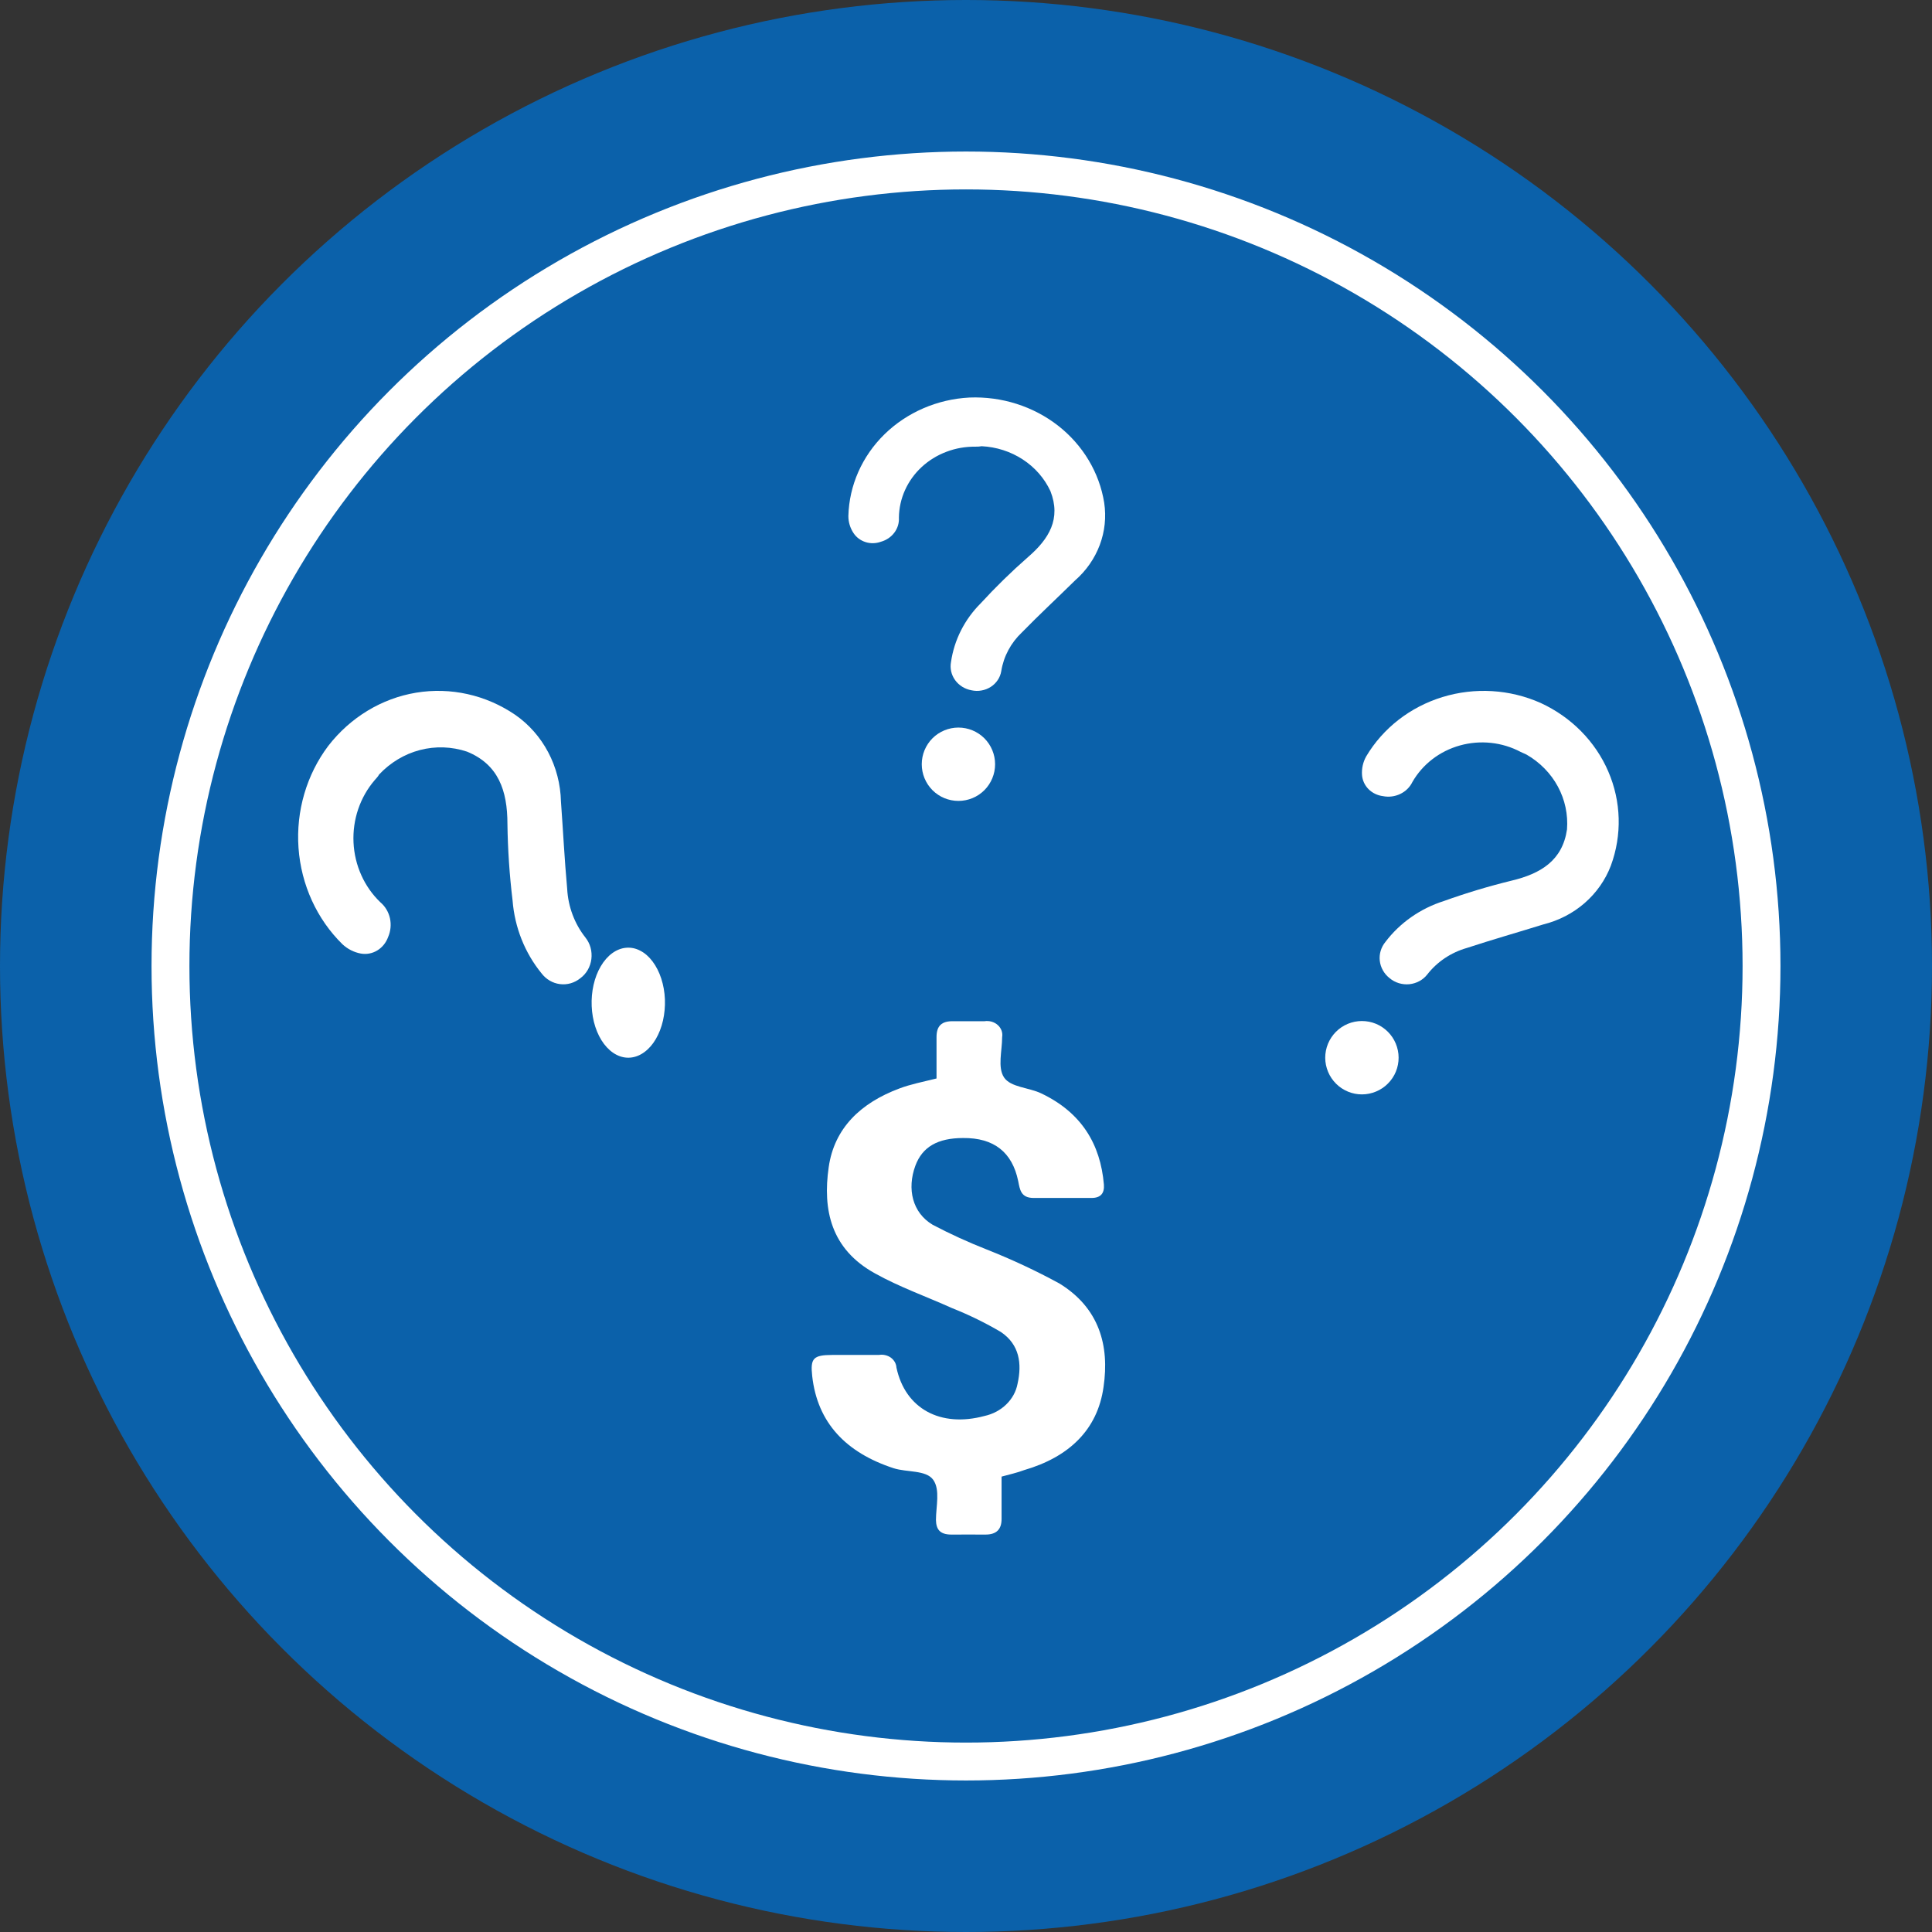
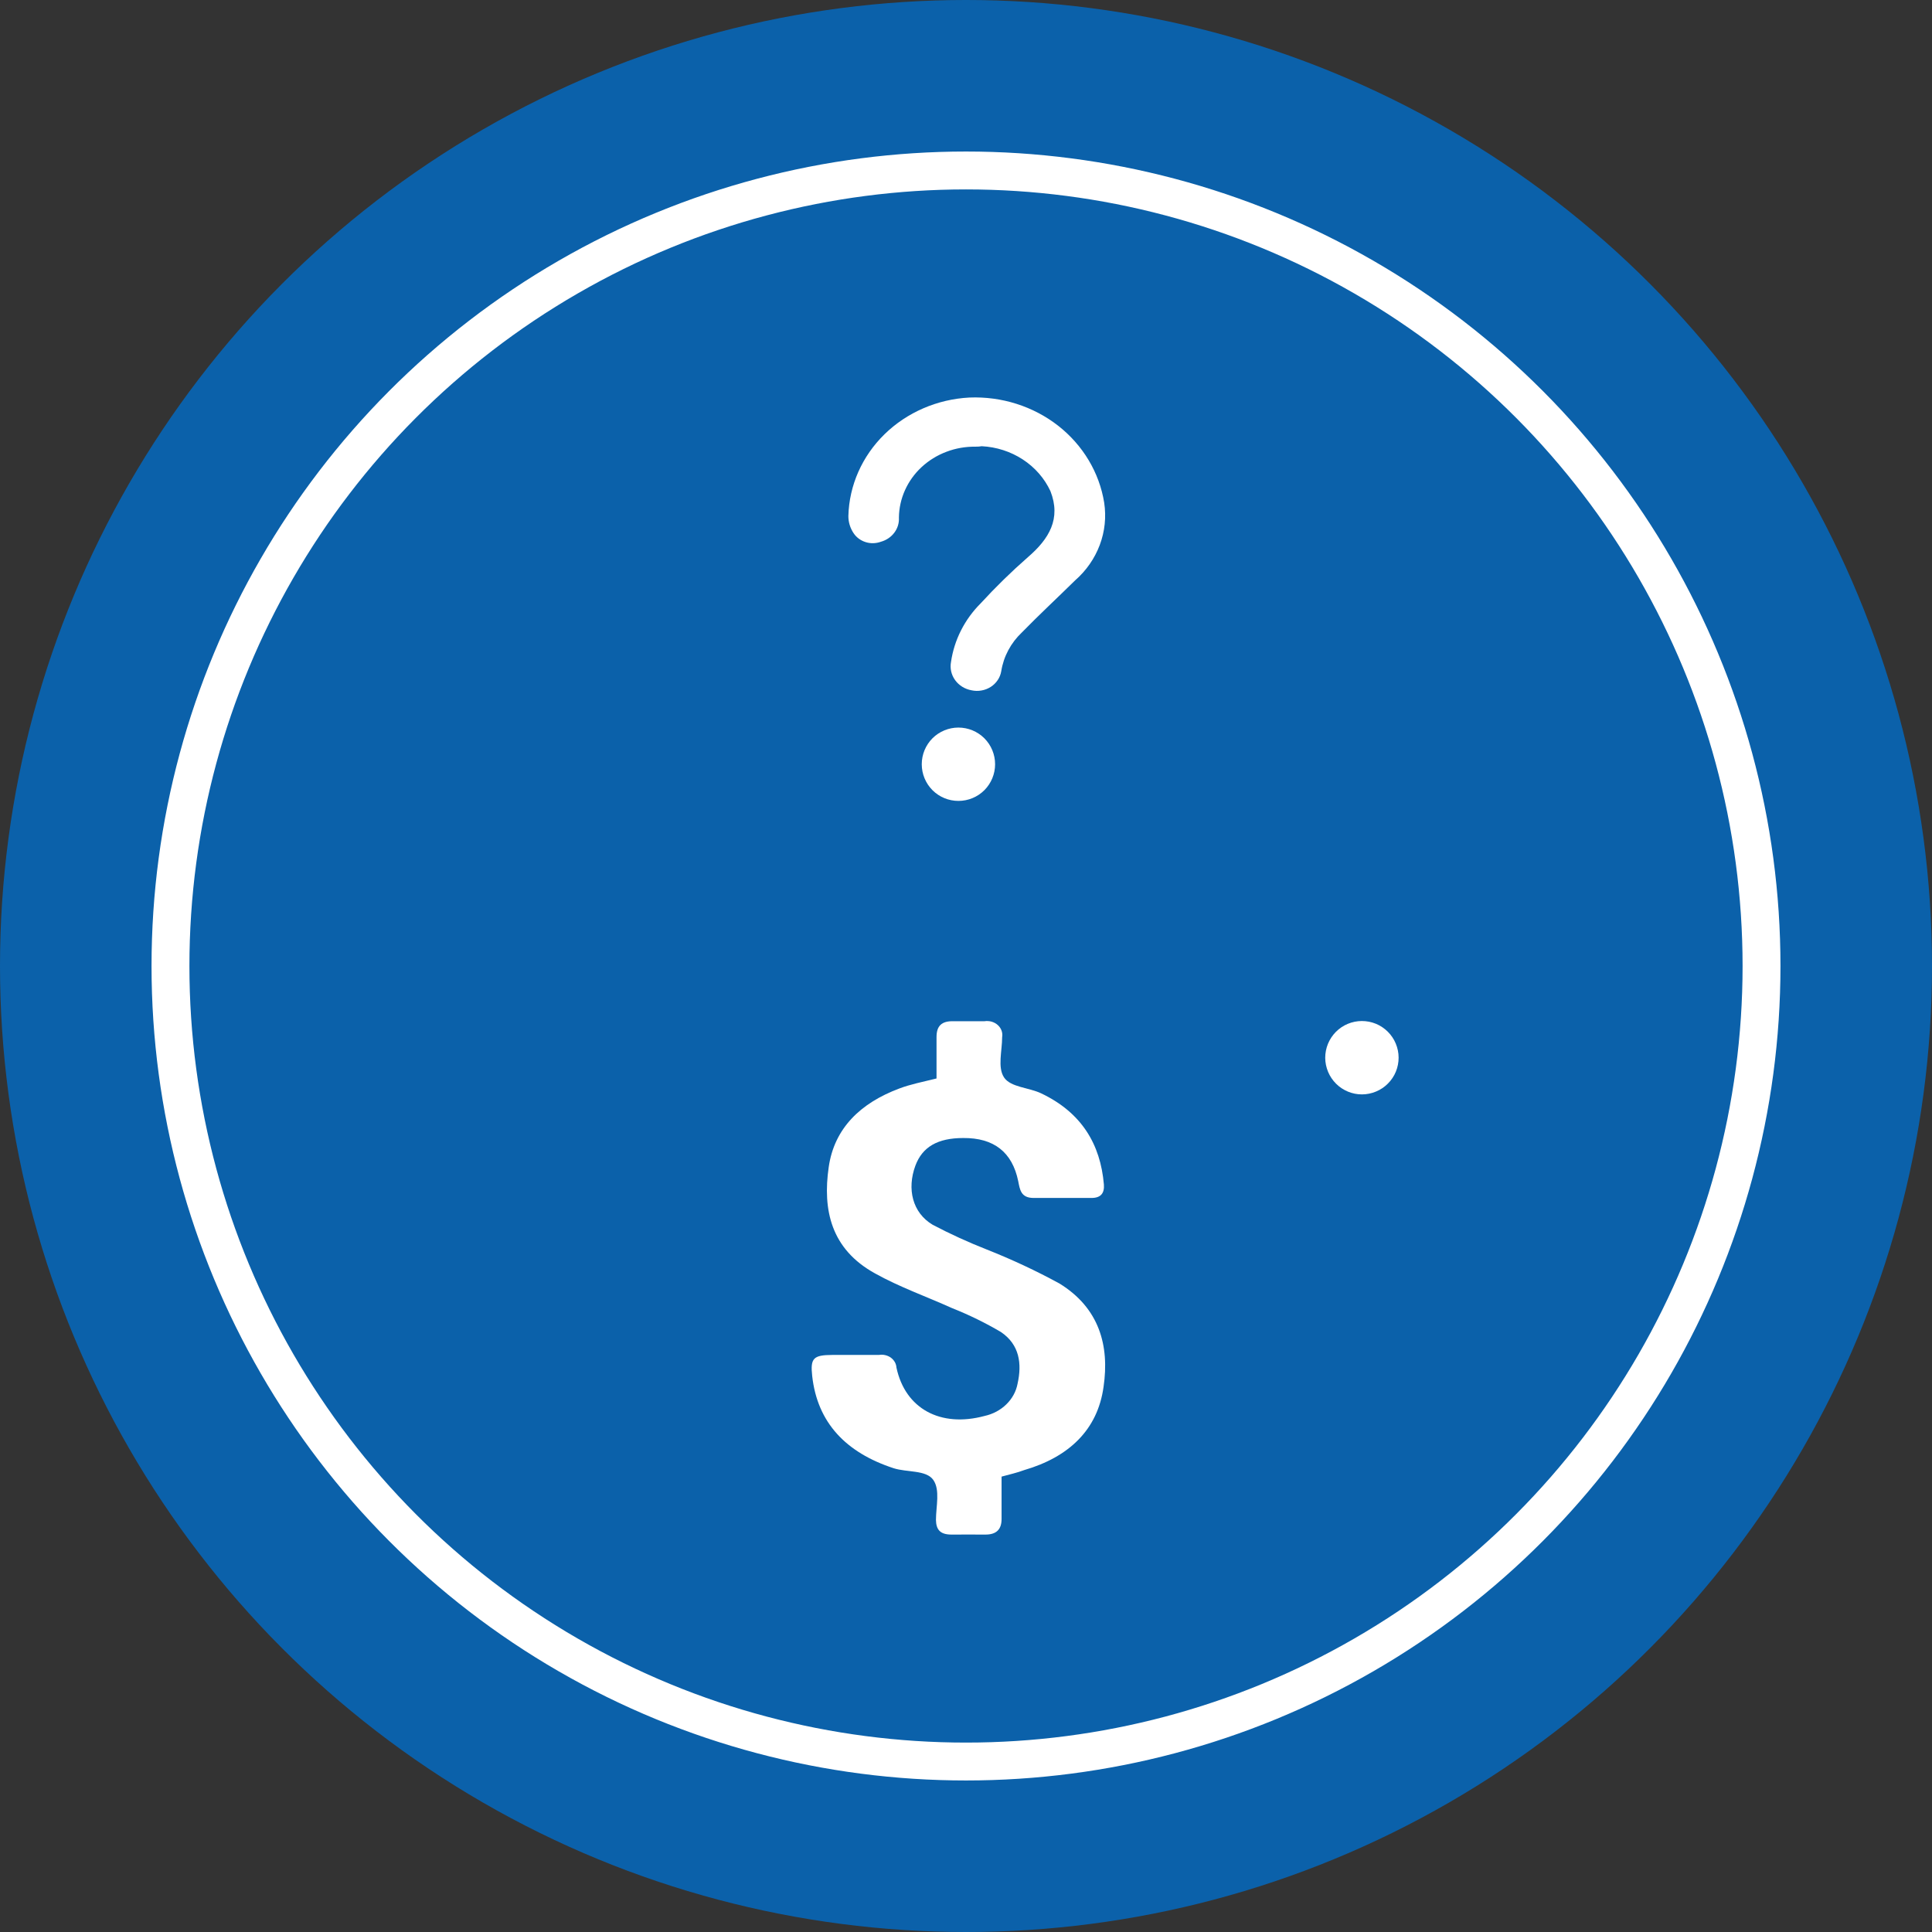
<svg xmlns="http://www.w3.org/2000/svg" width="51" height="51" viewBox="0 0 51 51" fill="none">
  <rect x="0" y="0" width="51" height="51" fill="#333333" stroke="none" />
  <circle cx="25.5" cy="25.5" r="25.5" fill="#0B61AA" />
  <circle cx="25.5" cy="25.5" r="21" fill="#0B61AA" stroke="white" />
  <path d="M26.439 38.979C26.439 39.377 26.439 39.737 26.439 40.098C26.439 40.363 26.312 40.512 26.006 40.509C25.701 40.506 25.425 40.509 25.117 40.509C24.809 40.509 24.713 40.371 24.707 40.125C24.707 39.767 24.823 39.329 24.635 39.064C24.446 38.799 23.943 38.871 23.588 38.757C22.333 38.346 21.577 37.559 21.44 36.323C21.388 35.854 21.469 35.769 21.972 35.767C22.382 35.767 22.792 35.767 23.202 35.767C23.257 35.758 23.313 35.759 23.367 35.772C23.421 35.784 23.472 35.807 23.516 35.838C23.559 35.87 23.595 35.91 23.621 35.955C23.646 36 23.661 36.05 23.664 36.101C23.896 37.187 24.826 37.691 25.989 37.378C26.209 37.33 26.41 37.223 26.564 37.072C26.72 36.921 26.823 36.731 26.861 36.527C26.98 35.997 26.913 35.494 26.422 35.162C26.012 34.92 25.58 34.709 25.132 34.531C24.451 34.224 23.736 33.972 23.097 33.614C21.934 32.973 21.713 31.936 21.876 30.809C22.022 29.786 22.713 29.118 23.739 28.734C24.03 28.623 24.358 28.559 24.722 28.469C24.722 28.116 24.722 27.745 24.722 27.377C24.722 27.085 24.852 26.947 25.178 26.958C25.448 26.958 25.716 26.958 25.986 26.958C26.049 26.948 26.115 26.952 26.176 26.969C26.237 26.987 26.293 27.017 26.339 27.059C26.385 27.1 26.419 27.151 26.439 27.206C26.459 27.262 26.464 27.321 26.454 27.379C26.454 27.74 26.329 28.175 26.503 28.44C26.678 28.705 27.16 28.705 27.489 28.864C28.55 29.37 29.049 30.203 29.14 31.268C29.157 31.488 29.067 31.623 28.814 31.623C28.305 31.623 27.794 31.623 27.285 31.623C26.945 31.623 26.922 31.398 26.878 31.178C26.721 30.415 26.236 30.033 25.425 30.041C24.748 30.041 24.347 30.279 24.164 30.77C23.937 31.385 24.085 32.013 24.62 32.331C25.083 32.575 25.562 32.793 26.053 32.986C26.712 33.247 27.352 33.546 27.968 33.882C29.018 34.529 29.291 35.52 29.131 36.61C28.974 37.749 28.21 38.465 27.035 38.807C26.852 38.876 26.663 38.918 26.439 38.979Z" fill="white" />
  <path d="M25.75 11.791C25.487 11.788 25.227 11.833 24.983 11.926C24.739 12.018 24.517 12.155 24.329 12.329C24.141 12.503 23.992 12.711 23.889 12.94C23.786 13.169 23.732 13.415 23.729 13.664C23.737 13.806 23.695 13.946 23.608 14.061C23.522 14.177 23.396 14.261 23.253 14.301C23.123 14.348 22.98 14.352 22.849 14.31C22.717 14.268 22.604 14.184 22.531 14.072C22.441 13.937 22.394 13.78 22.395 13.62C22.416 12.814 22.756 12.044 23.348 11.464C23.941 10.885 24.741 10.538 25.591 10.494C26.44 10.46 27.273 10.724 27.93 11.236C28.586 11.749 29.02 12.473 29.148 13.271C29.205 13.646 29.165 14.029 29.031 14.386C28.897 14.743 28.674 15.064 28.38 15.321C27.914 15.78 27.432 16.227 26.976 16.694C26.684 16.97 26.492 17.329 26.431 17.716C26.417 17.8 26.386 17.88 26.338 17.951C26.29 18.023 26.228 18.084 26.154 18.132C26.08 18.179 25.997 18.212 25.909 18.227C25.822 18.243 25.732 18.241 25.645 18.222C25.469 18.19 25.314 18.094 25.213 17.954C25.112 17.814 25.073 17.643 25.104 17.476C25.188 16.893 25.463 16.35 25.89 15.924C26.281 15.498 26.696 15.092 27.133 14.709C27.698 14.223 28.013 13.691 27.729 12.965C27.572 12.627 27.319 12.337 26.998 12.128C26.678 11.919 26.302 11.798 25.914 11.779C25.865 11.789 25.809 11.791 25.75 11.791Z" fill="white" />
  <path d="M24.332 20.174C24.332 19.917 24.434 19.671 24.615 19.489C24.797 19.308 25.043 19.206 25.3 19.206C25.557 19.206 25.803 19.308 25.985 19.489C26.166 19.671 26.268 19.917 26.268 20.174C26.268 20.431 26.166 20.677 25.985 20.859C25.803 21.041 25.557 21.142 25.3 21.142C25.043 21.142 24.797 21.041 24.615 20.859C24.434 20.677 24.332 20.431 24.332 20.174V20.174Z" fill="white" />
-   <path d="M9.891 20.594C9.7 20.816 9.552 21.076 9.456 21.358C9.36 21.64 9.318 21.94 9.332 22.239C9.346 22.539 9.416 22.832 9.538 23.103C9.659 23.374 9.831 23.617 10.041 23.818C10.168 23.925 10.257 24.074 10.294 24.24C10.33 24.406 10.313 24.581 10.245 24.736C10.191 24.885 10.091 25.009 9.96 25.089C9.829 25.169 9.676 25.198 9.527 25.172C9.346 25.139 9.178 25.054 9.04 24.926C8.364 24.263 7.949 23.354 7.88 22.383C7.811 21.412 8.093 20.448 8.668 19.686C9.251 18.935 10.075 18.436 10.985 18.285C11.894 18.135 12.825 18.342 13.598 18.868C13.961 19.119 14.26 19.458 14.471 19.857C14.682 20.256 14.797 20.703 14.808 21.16C14.864 21.928 14.902 22.696 14.972 23.461C14.997 23.933 15.166 24.384 15.453 24.747C15.515 24.825 15.562 24.916 15.589 25.014C15.616 25.112 15.623 25.215 15.611 25.316C15.598 25.417 15.566 25.515 15.516 25.602C15.466 25.689 15.399 25.764 15.319 25.823C15.166 25.947 14.973 26.003 14.781 25.978C14.589 25.954 14.414 25.851 14.293 25.691C13.854 25.153 13.587 24.482 13.531 23.774C13.45 23.102 13.404 22.426 13.395 21.749C13.395 20.87 13.156 20.178 12.327 19.841C11.925 19.707 11.495 19.692 11.085 19.799C10.675 19.906 10.302 20.131 10.005 20.448C9.983 20.495 9.933 20.545 9.891 20.594Z" fill="white" />
-   <path d="M15.944 27.557C15.849 27.431 15.771 27.278 15.715 27.106C15.659 26.935 15.627 26.749 15.619 26.558C15.611 26.368 15.628 26.177 15.669 25.997C15.71 25.816 15.775 25.65 15.859 25.507C15.943 25.364 16.045 25.247 16.16 25.163C16.274 25.08 16.398 25.03 16.525 25.019C16.652 25.007 16.779 25.032 16.899 25.095C17.02 25.156 17.131 25.253 17.226 25.38C17.321 25.506 17.399 25.659 17.455 25.83C17.511 26.002 17.544 26.188 17.552 26.378C17.559 26.569 17.542 26.759 17.501 26.94C17.46 27.12 17.395 27.287 17.311 27.43C17.227 27.573 17.125 27.689 17.01 27.773C16.896 27.857 16.772 27.906 16.645 27.918C16.518 27.93 16.391 27.904 16.271 27.842C16.15 27.78 16.04 27.683 15.944 27.557V27.557Z" fill="white" />
-   <path d="M40.14 19.848C39.898 19.72 39.632 19.639 39.357 19.61C39.083 19.581 38.805 19.604 38.539 19.678C38.274 19.752 38.026 19.875 37.811 20.041C37.595 20.207 37.416 20.412 37.283 20.644C37.217 20.781 37.103 20.892 36.962 20.959C36.822 21.026 36.661 21.047 36.507 21.016C36.361 20.998 36.227 20.933 36.126 20.832C36.025 20.73 35.964 20.598 35.954 20.458C35.942 20.288 35.98 20.118 36.064 19.967C36.507 19.221 37.226 18.661 38.08 18.4C38.934 18.138 39.859 18.195 40.671 18.557C41.478 18.929 42.114 19.573 42.455 20.366C42.797 21.158 42.821 22.044 42.522 22.853C42.378 23.23 42.141 23.568 41.831 23.838C41.521 24.108 41.147 24.301 40.742 24.402C40.067 24.612 39.393 24.803 38.718 25.025C38.302 25.144 37.937 25.389 37.677 25.723C37.621 25.795 37.55 25.855 37.468 25.899C37.386 25.944 37.296 25.971 37.202 25.981C37.109 25.99 37.014 25.98 36.925 25.953C36.835 25.925 36.752 25.88 36.682 25.821C36.537 25.707 36.444 25.543 36.423 25.364C36.402 25.186 36.456 25.006 36.571 24.865C36.955 24.359 37.495 23.981 38.114 23.785C38.698 23.575 39.293 23.396 39.897 23.248C40.674 23.064 41.246 22.713 41.365 21.894C41.395 21.503 41.312 21.111 41.124 20.763C40.936 20.415 40.65 20.123 40.299 19.921L40.14 19.848Z" fill="white" />
  <path d="M35.096 27.467C35.217 27.24 35.422 27.07 35.667 26.995C35.913 26.92 36.178 26.945 36.405 27.065C36.632 27.186 36.802 27.391 36.877 27.637C36.953 27.882 36.927 28.148 36.807 28.375C36.747 28.487 36.666 28.586 36.568 28.667C36.47 28.748 36.357 28.809 36.235 28.846C36.114 28.884 35.986 28.897 35.859 28.885C35.733 28.873 35.61 28.836 35.498 28.776C35.385 28.717 35.286 28.635 35.205 28.537C35.124 28.439 35.063 28.326 35.026 28.205C34.988 28.083 34.975 27.955 34.987 27.829C35 27.702 35.036 27.579 35.096 27.467V27.467Z" fill="white" />
</svg>